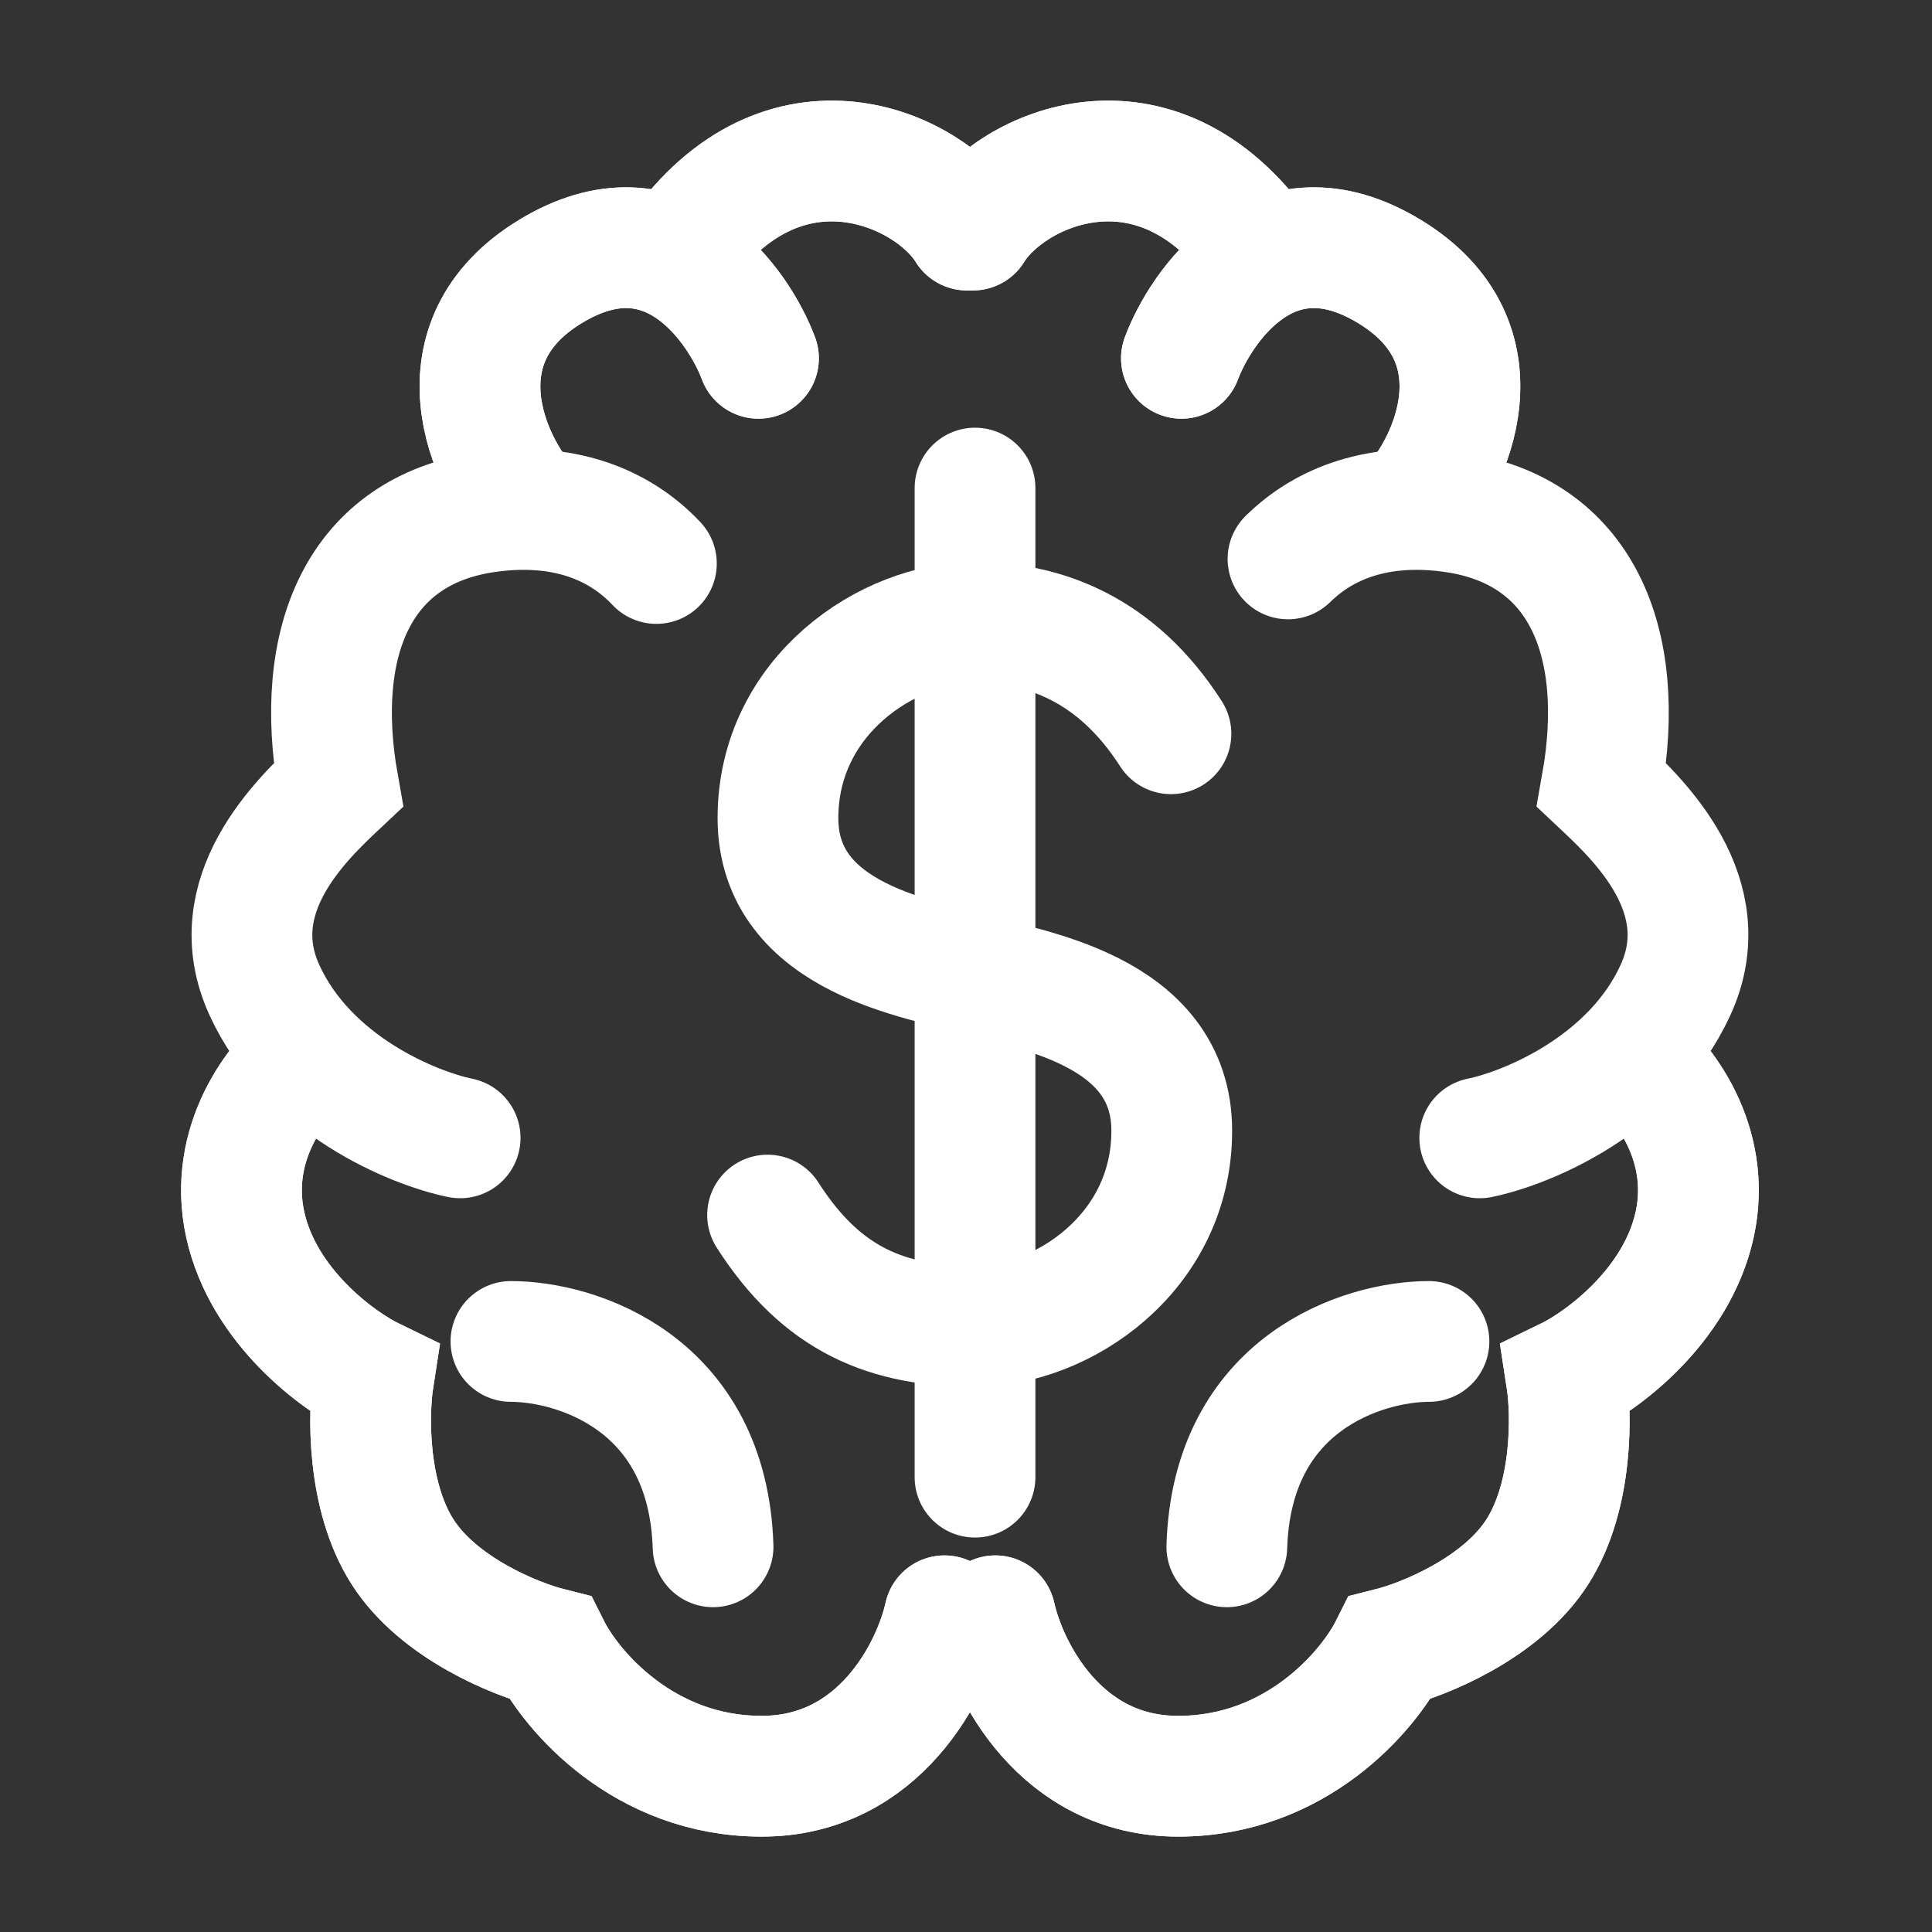
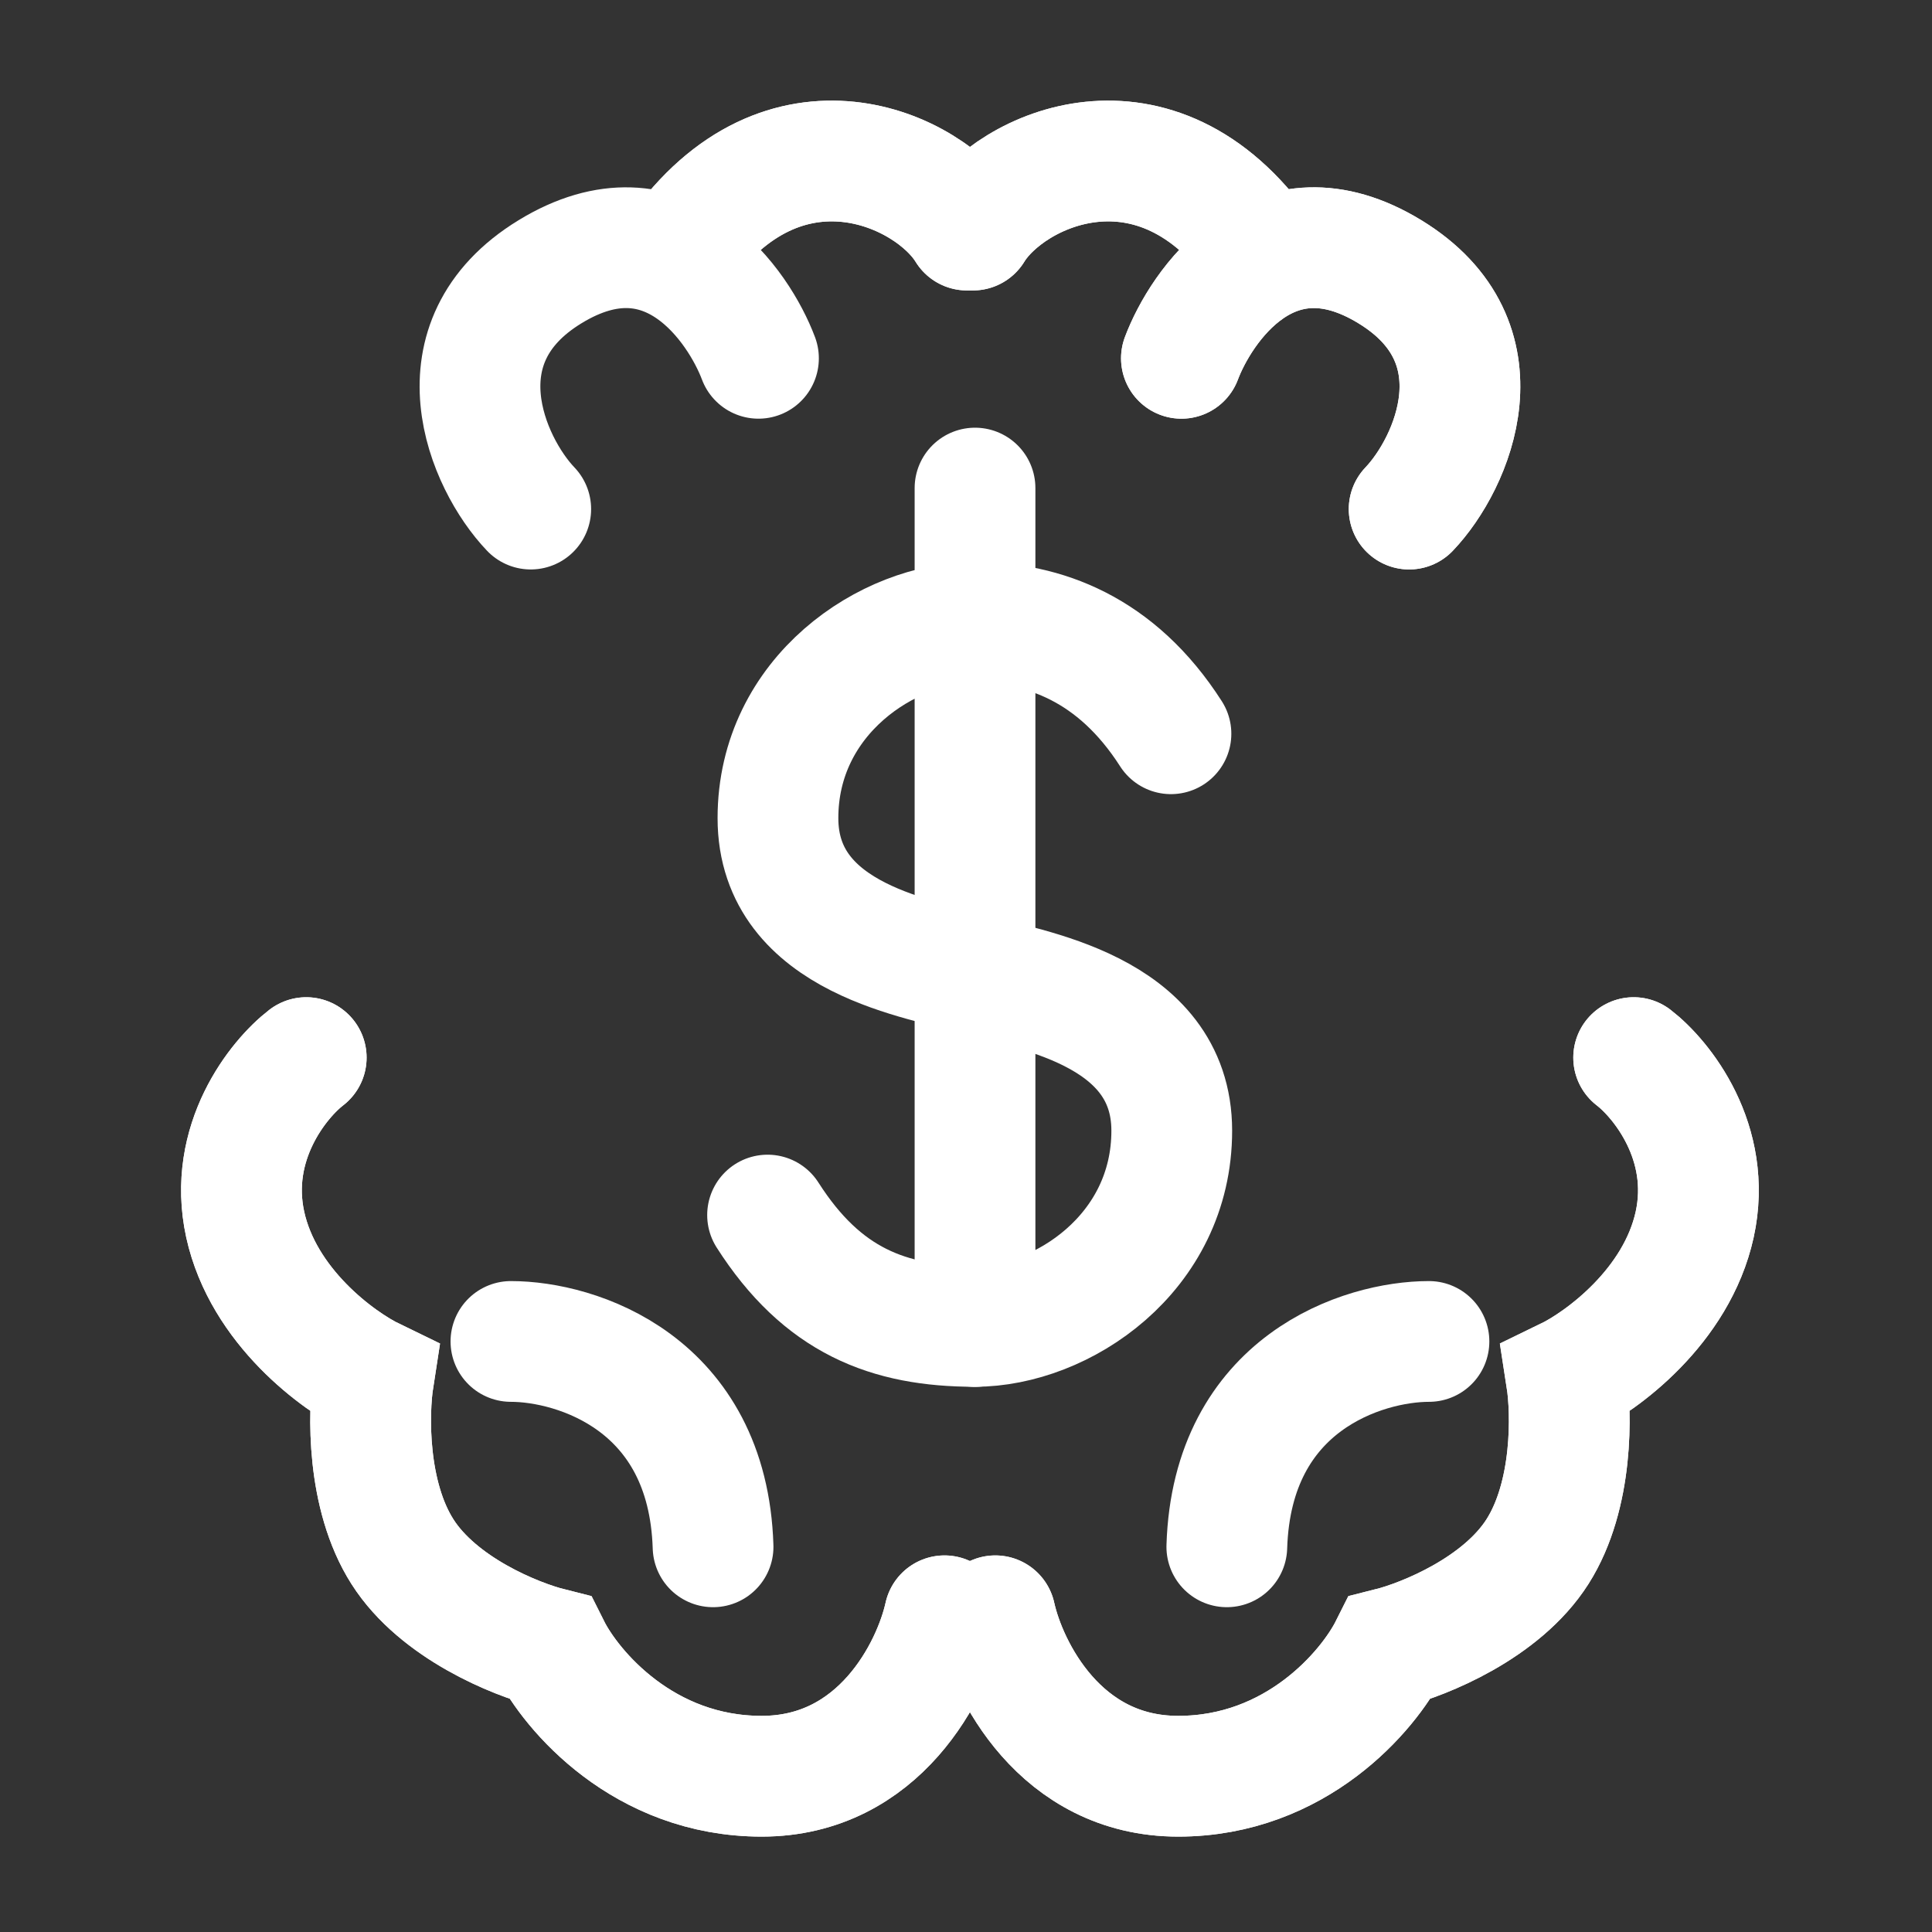
<svg xmlns="http://www.w3.org/2000/svg" width="24" height="24" viewBox="0 0 24 24" fill="none">
  <rect x="0" y="0" width="24" height="24" fill="#333333" stroke="none" />
  <path d="M9.535 15.094C10.214 16.157 11.034 16.477 12.11 16.477C13.186 16.477 14.556 15.572 14.556 14.046C14.556 12.522 12.713 12.29 12.11 12.104C11.507 11.918 9.664 11.687 9.664 10.163C9.664 8.64 11.034 7.732 12.11 7.732C12.957 7.732 13.867 8.054 14.546 9.115" stroke="white" stroke-width="1.5" stroke-linecap="round" stroke-linejoin="round" />
  <path d="M12.112 16.479V6.063" stroke="white" stroke-width="1.5" stroke-linecap="round" stroke-linejoin="round" />
-   <path d="M12.112 16.479V18.35" stroke="white" stroke-width="1.5" stroke-linecap="round" stroke-linejoin="round" />
-   <path d="M5.716 14.135C5.132 14.015 3.827 13.481 3.286 12.302C2.744 11.122 3.75 10.176 4.202 9.751C3.883 7.958 4.466 6.593 6.035 6.364C7.011 6.222 7.707 6.525 8.154 7" stroke="white" stroke-width="1.5" stroke-linecap="round" />
  <path d="M11.733 20.072C11.587 20.736 10.929 22.065 9.462 22.065C7.996 22.065 7.098 21.002 6.832 20.471C6.407 20.364 5.445 19.977 4.999 19.275C4.553 18.574 4.574 17.548 4.64 17.123C4.202 16.911 3.27 16.231 3.046 15.211C2.823 14.19 3.458 13.404 3.804 13.138" stroke="white" stroke-width="1.5" stroke-linecap="round" />
  <path d="M12.012 2.858C11.547 2.1 9.741 1.264 8.426 3.136" stroke="white" stroke-width="1.5" stroke-linecap="round" />
  <path d="M9.422 4.451C9.183 3.814 8.293 2.483 6.832 3.376C5.398 4.252 6.048 5.753 6.593 6.324" stroke="white" stroke-width="1.5" stroke-linecap="round" />
  <path d="M11.733 20.072C11.587 20.736 10.929 22.065 9.462 22.065C7.996 22.065 7.098 21.002 6.832 20.471C6.407 20.364 5.445 19.977 4.999 19.275C4.553 18.574 4.574 17.548 4.64 17.123C4.202 16.911 3.27 16.231 3.046 15.211C2.823 14.19 3.458 13.404 3.804 13.138" stroke="white" stroke-width="1.5" stroke-linecap="round" />
  <path d="M12.012 2.858C11.547 2.1 9.741 1.264 8.426 3.136" stroke="white" stroke-width="1.5" stroke-linecap="round" />
-   <path d="M9.422 4.451C9.183 3.814 8.293 2.483 6.832 3.376C5.398 4.252 6.048 5.753 6.593 6.324" stroke="white" stroke-width="1.5" stroke-linecap="round" />
  <path d="M6.347 16.664C7.158 16.664 8.794 17.174 8.858 19.215" stroke="white" stroke-width="1.5" stroke-linecap="round" />
  <path d="M12.364 20.072C12.511 20.736 13.169 22.065 14.636 22.065C16.102 22.065 17 21.002 17.266 20.471C17.691 20.364 18.653 19.977 19.099 19.275C19.545 18.574 19.524 17.548 19.458 17.123C19.896 16.911 20.828 16.231 21.052 15.211C21.275 14.19 20.64 13.404 20.294 13.138" stroke="white" stroke-width="1.5" stroke-linecap="round" />
  <path d="M12.086 2.858C12.55 2.1 14.357 1.264 15.672 3.136" stroke="white" stroke-width="1.5" stroke-linecap="round" />
  <path d="M14.676 4.451C14.915 3.814 15.805 2.483 17.266 3.376C18.701 4.252 18.05 5.753 17.505 6.324" stroke="white" stroke-width="1.5" stroke-linecap="round" />
-   <path d="M18.382 14.135C18.966 14.015 20.271 13.481 20.812 12.302C21.355 11.122 20.348 10.176 19.896 9.751C20.215 7.958 19.632 6.593 18.063 6.364C17.127 6.228 16.449 6.501 16 6.943" stroke="white" stroke-width="1.5" stroke-linecap="round" />
  <path d="M12.364 20.072C12.511 20.736 13.169 22.065 14.636 22.065C16.102 22.065 17 21.002 17.266 20.471C17.691 20.364 18.653 19.977 19.099 19.275C19.545 18.574 19.524 17.548 19.458 17.123C19.896 16.911 20.828 16.231 21.052 15.211C21.275 14.19 20.64 13.404 20.294 13.138" stroke="white" stroke-width="1.5" stroke-linecap="round" />
  <path d="M12.086 2.858C12.55 2.1 14.357 1.264 15.672 3.136" stroke="white" stroke-width="1.5" stroke-linecap="round" />
  <path d="M14.676 4.451C14.915 3.814 15.805 2.483 17.266 3.376C18.701 4.252 18.05 5.753 17.505 6.324" stroke="white" stroke-width="1.5" stroke-linecap="round" />
  <path d="M17.751 16.664C16.94 16.664 15.304 17.174 15.24 19.215" stroke="white" stroke-width="1.5" stroke-linecap="round" />
</svg>